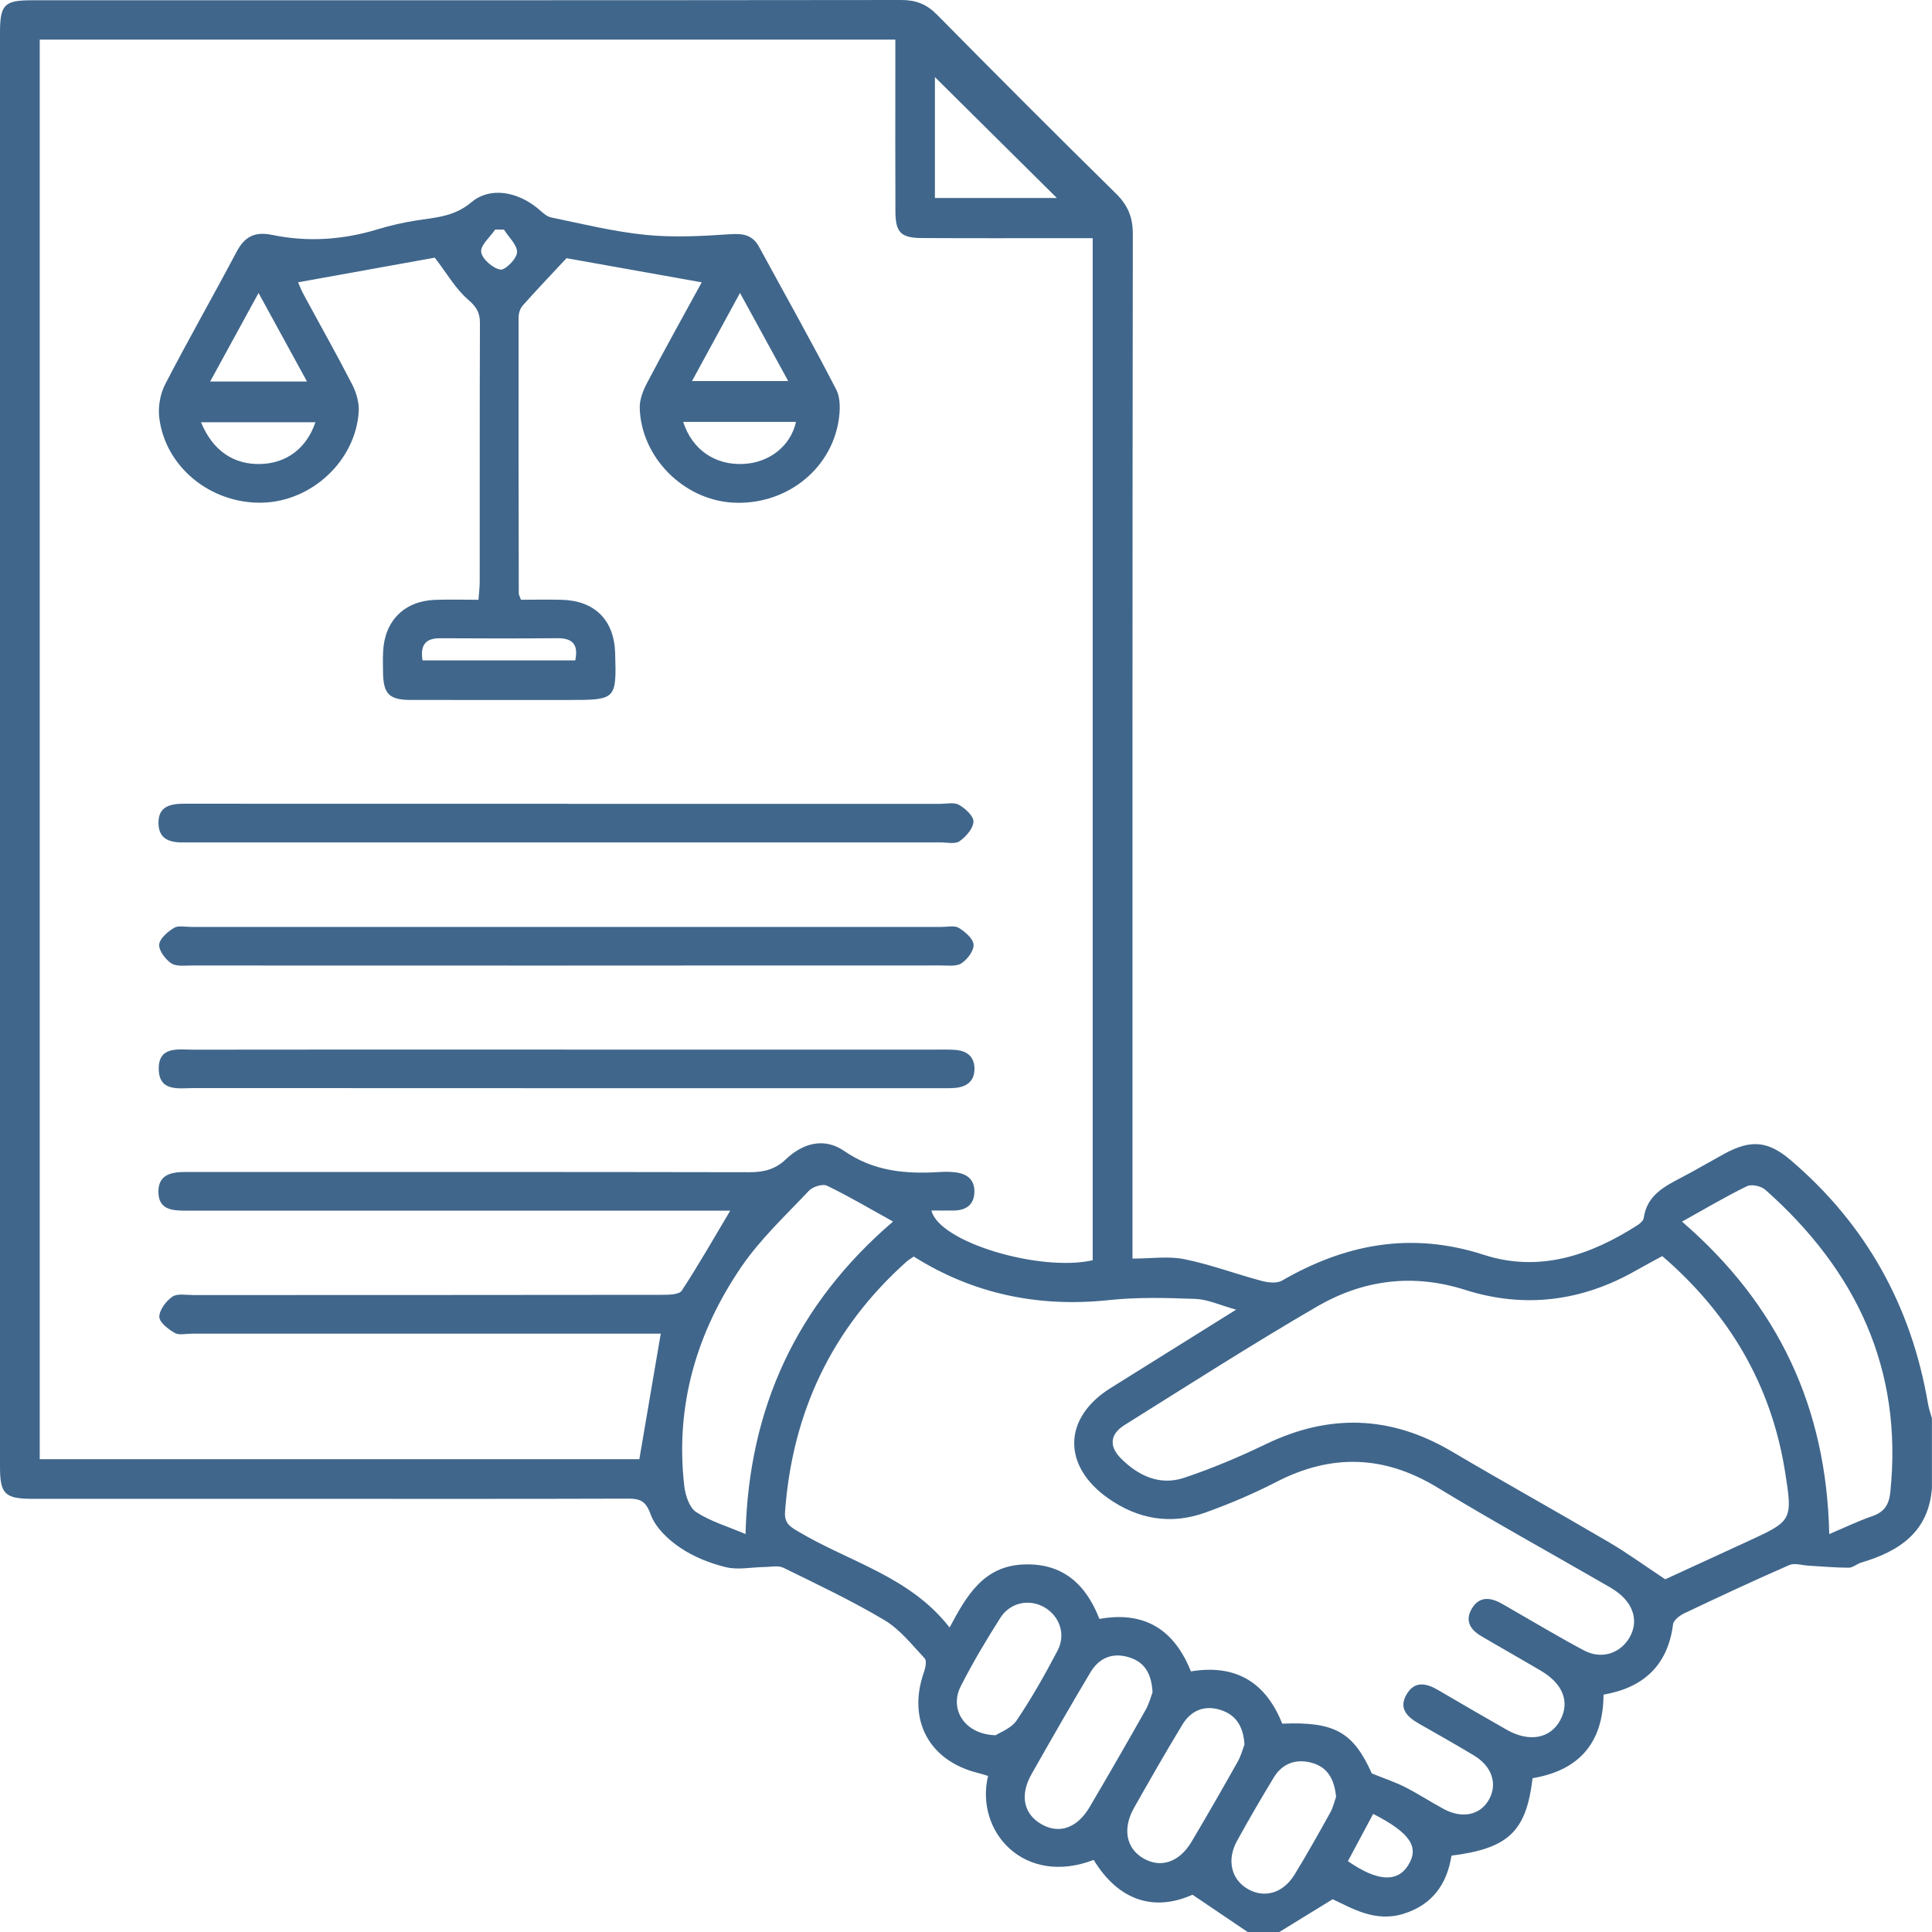
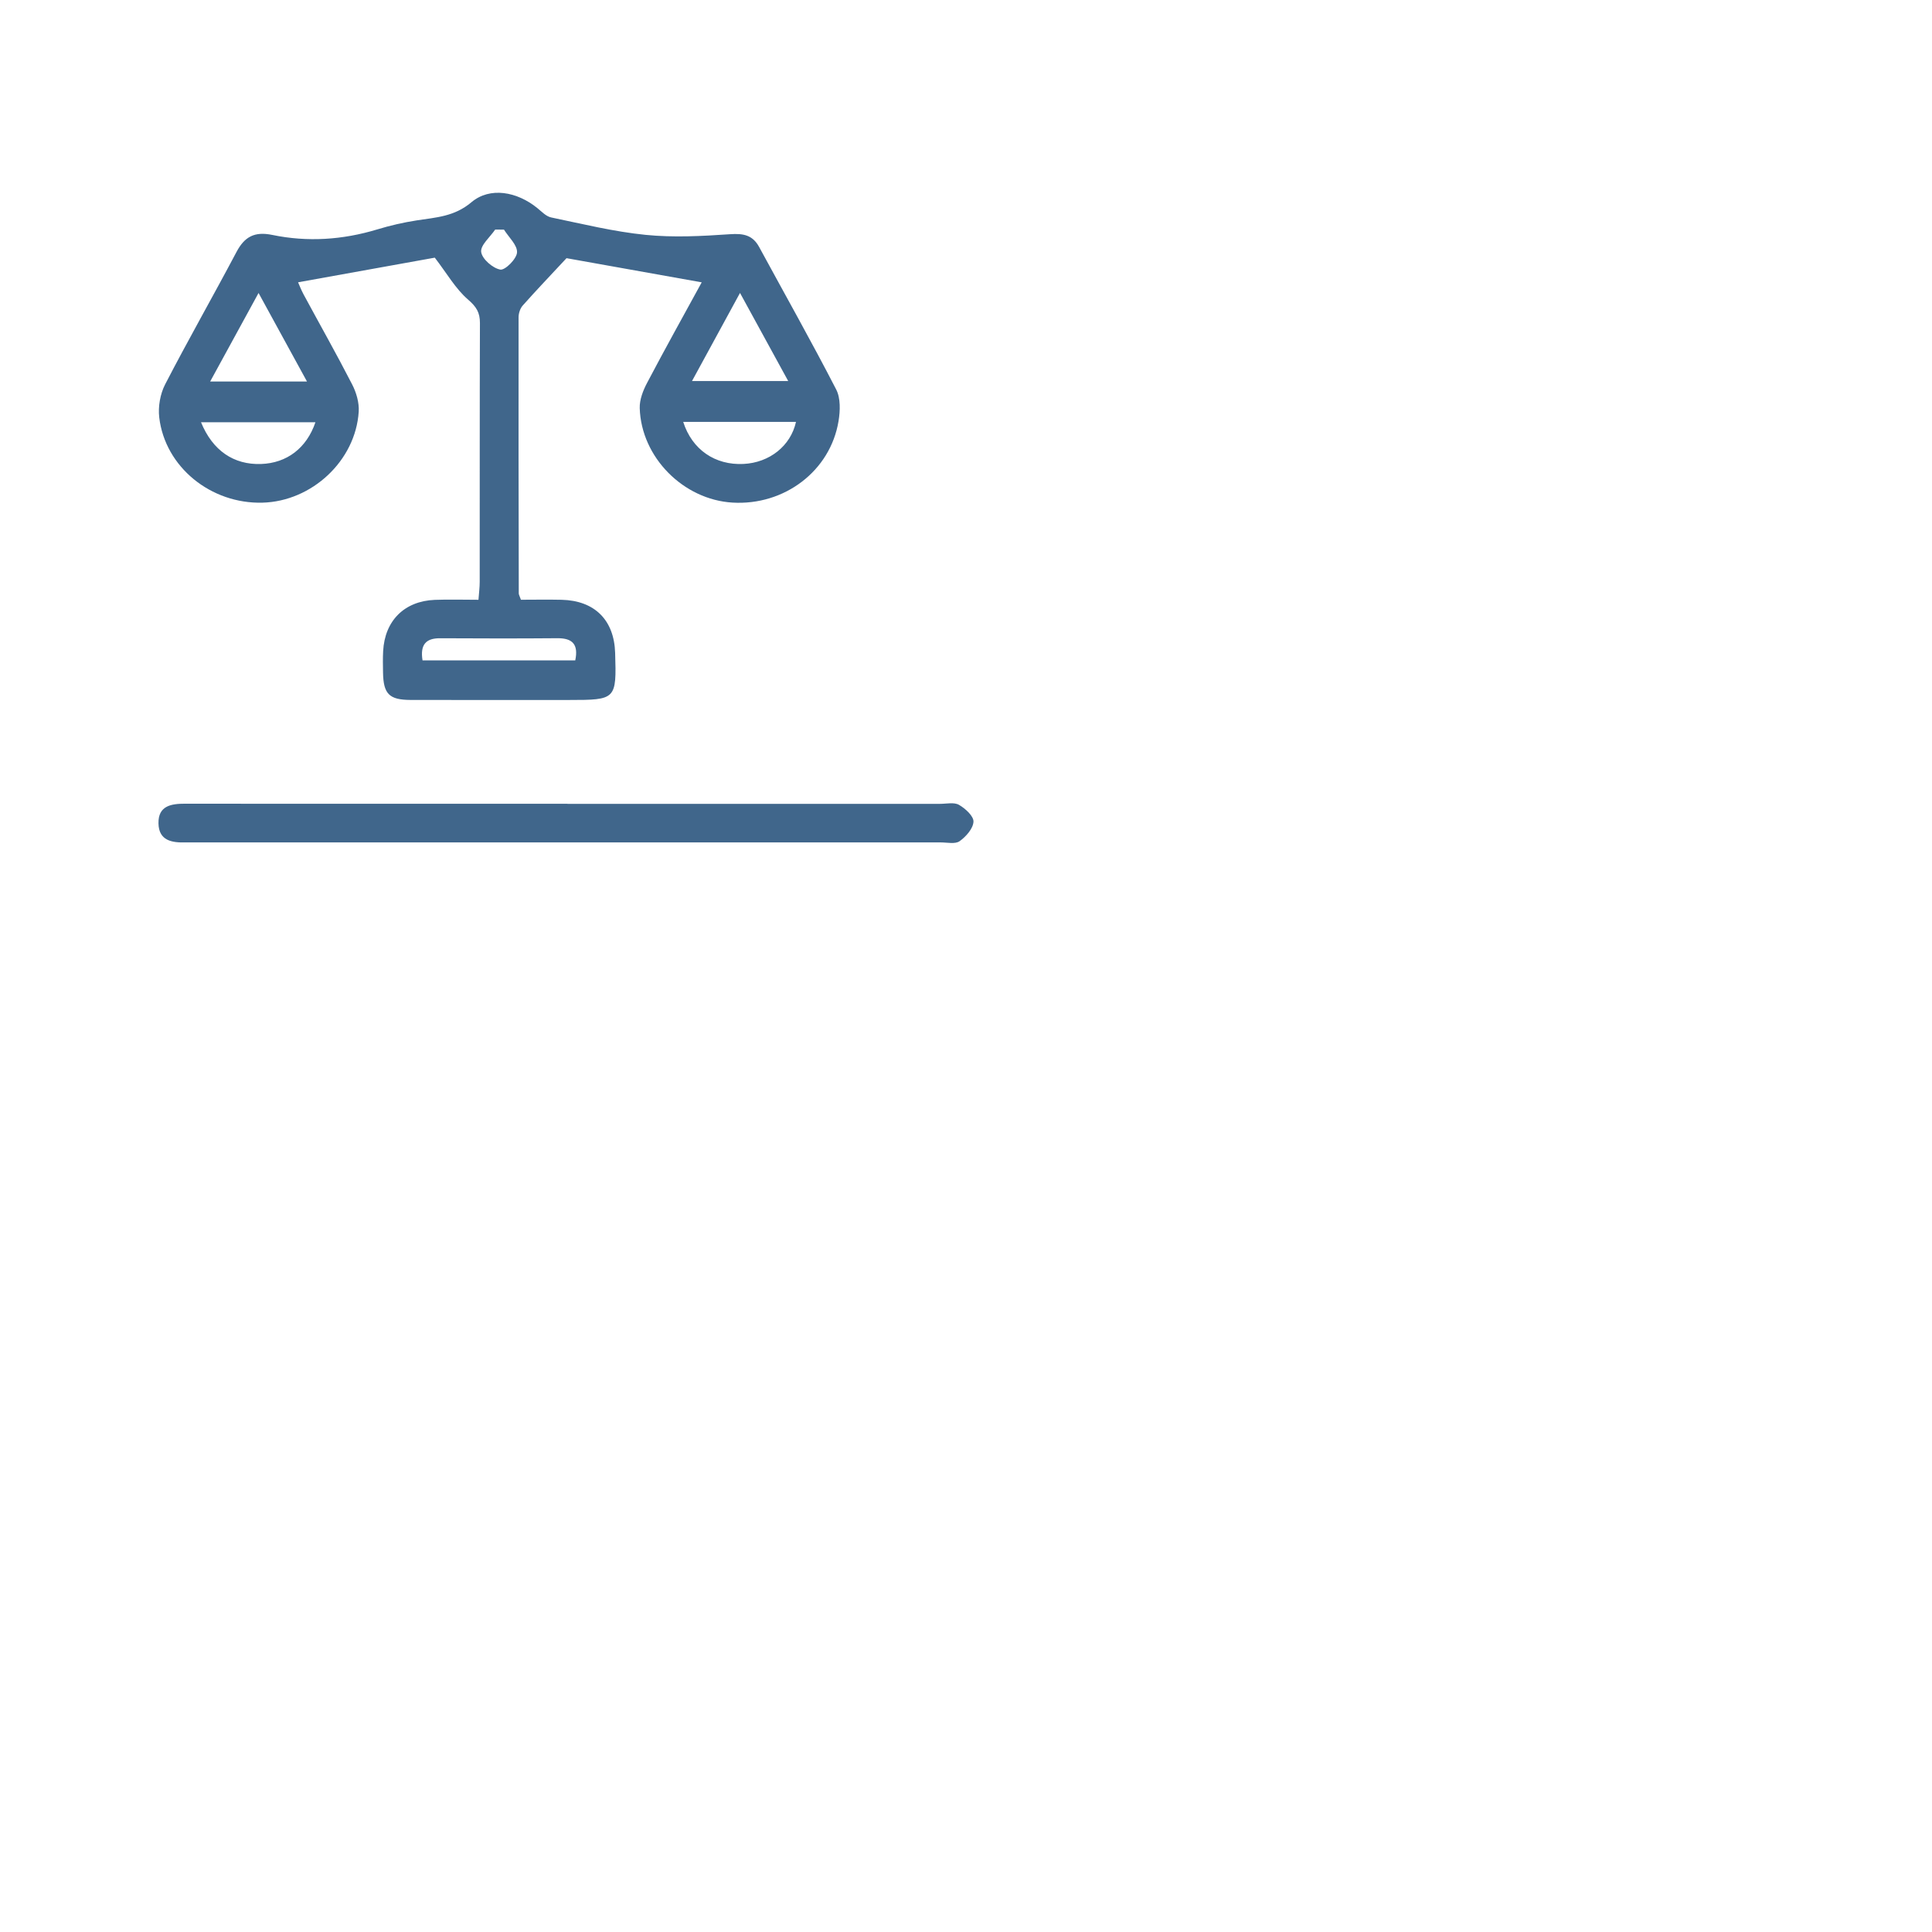
<svg xmlns="http://www.w3.org/2000/svg" id="a" viewBox="0 0 499 499.07">
  <defs>
    <style>.b{fill:#40668b;stroke-width:0px;}</style>
  </defs>
-   <path class="b" d="M322.35,499.07c-4.42-2.98-8.83-5.97-14.35-9.7-9.75,4.36-18.98,1.75-25.52-8.99-18.05,6.92-30.7-7.41-27.28-21.69-.88-.26-1.76-.56-2.66-.78-12.62-3.15-18.24-13.73-13.9-26.03.39-1.11.76-2.94.19-3.55-3.27-3.49-6.37-7.48-10.38-9.87-8.4-5.01-17.29-9.21-26.09-13.53-1.34-.66-3.24-.22-4.88-.2-3.35.04-6.86.81-10,.04-4.14-1.01-8.35-2.68-11.85-5.06-3.1-2.1-6.35-5.18-7.56-8.53-1.27-3.51-2.72-4.13-5.91-4.11-26.94.09-53.89.05-80.84.05-24.28,0-48.57,0-72.85,0-7.23,0-8.47-1.23-8.47-8.32C0,255.37,0,131.96,0,8.54,0,1.18,1.08.07,8.25.07,83.1.07,157.94.09,232.79,0c3.79,0,6.55,1.08,9.21,3.78,15.31,15.51,30.7,30.93,46.23,46.21,3.08,3.03,4.37,6.11,4.36,10.47-.12,85.99-.09,171.98-.09,257.98v6.63c4.86,0,9.28-.68,13.39.15,6.75,1.37,13.28,3.83,19.96,5.61,1.66.44,3.93.71,5.27-.07,16.48-9.52,33.47-12.7,52.13-6.66,14.31,4.63,27.54.16,39.76-7.71.65-.42,1.45-1.14,1.54-1.81.81-5.8,5.23-8.09,9.73-10.44,3.68-1.92,7.26-4.04,10.9-6.04,6.96-3.82,11.39-3.52,17.34,1.56,19.48,16.64,31.17,37.7,35.45,62.92.22,1.27.67,2.5,1.01,3.75v17.96c-.82,11.43-8.46,16.39-18.29,19.31-1.1.33-2.13,1.31-3.19,1.31-3.48,0-6.95-.33-10.43-.53-1.65-.09-3.56-.75-4.91-.16-9.11,3.98-18.13,8.19-27.12,12.46-1.19.57-2.79,1.77-2.92,2.85-1.37,10.71-7.74,16.39-17.96,18.17-.06,12.69-6.57,19.61-18.33,21.58-1.62,13.76-6.22,18.14-20.94,20-1.15,7.32-4.9,12.7-12.43,15.03-7.39,2.29-13.44-1.56-18.26-3.77-5.32,3.27-9.6,5.9-13.88,8.53h-7.98ZM10.26,10.23v366.65h154.87c1.86-10.92,3.68-21.56,5.53-32.42h-5.39c-38.58,0-77.16,0-115.74,0-1.5,0-3.29.46-4.42-.2-1.66-.96-3.97-2.74-3.96-4.16.01-1.79,1.74-4.06,3.37-5.19,1.27-.88,3.53-.42,5.35-.42,40.41-.02,80.82,0,121.23-.06,1.71,0,4.32-.06,4.99-1.08,4.3-6.55,8.18-13.39,12.52-20.66-2.46,0-4.41,0-6.37,0-44.73,0-89.47,0-134.2,0-3.54,0-7.09-.21-7.13-4.85-.03-4.51,3.39-5.14,6.99-5.14,1.16,0,2.33,0,3.49,0,47.39,0,94.79-.03,142.18.06,3.69,0,6.67-.71,9.42-3.35,4.39-4.2,9.92-5.67,15.04-2.14,7.64,5.28,15.92,6,24.66,5.44,1.32-.08,2.67-.08,3.99.07,3,.34,5.07,1.82,4.99,5.09-.08,3.25-2.08,4.71-5.2,4.78-1.91.04-3.83,0-5.89,0,1.88,8.19,28.1,15.93,41.64,12.85V61.51c-2.12,0-3.91,0-5.71,0-12.8,0-25.61.05-38.41-.03-5.43-.03-6.8-1.44-6.83-6.85-.06-12.31-.02-24.61-.02-36.92,0-2.44,0-4.88,0-7.48H10.26ZM354.28,458.03c3.27,1.33,6.05,2.24,8.63,3.55,3.4,1.73,6.61,3.84,9.97,5.65,4.8,2.59,9.44,1.58,11.69-2.42,2.26-4.03.81-8.57-3.83-11.38-4.69-2.83-9.48-5.51-14.23-8.23-3.02-1.73-5.36-3.91-3.21-7.58,2.09-3.58,5.15-2.87,8.19-1.08,5.88,3.44,11.76,6.87,17.68,10.23,5.8,3.3,11.24,2.28,13.81-2.47,2.53-4.68.73-9.4-4.97-12.76-5.15-3.04-10.36-5.97-15.51-9.01-2.77-1.64-4.19-3.96-2.35-7.06,1.81-3.05,4.5-2.98,7.35-1.48,1.17.62,2.31,1.32,3.46,1.98,6.06,3.46,12.03,7.07,18.2,10.33,4.29,2.27,8.94.89,11.42-2.88,2.53-3.86,1.78-8.25-2.06-11.56-1-.86-2.14-1.58-3.29-2.24-14.67-8.47-29.52-16.65-44-25.44-13.78-8.37-27.4-8.74-41.62-1.4-5.88,3.03-12.03,5.64-18.26,7.88-8.88,3.2-17.34,1.79-25.09-3.65-11.97-8.4-11.72-20.81.58-28.5,10.4-6.51,20.82-13,32.43-20.25-4.23-1.17-7.32-2.65-10.45-2.77-7.45-.28-14.98-.49-22.36.3-18.17,1.93-35.01-1.53-50.45-11.24-.8.56-1.39.88-1.87,1.31-19.29,17.26-29.5,38.89-31.38,64.63-.22,3.04,1.43,3.89,3.51,5.13,13.11,7.82,28.75,11.55,38.99,24.74,4.37-8.21,8.74-15.81,18.96-16.28,10.27-.48,16.28,5.16,19.74,14.06,11.95-2.15,19.43,3.06,23.63,13.55,11.9-1.97,19.46,3.11,23.58,13.5,13.61-.57,18.37,2.24,23.14,12.85ZM430.09,407.91c6.51-2.99,13.88-6.38,21.24-9.77,11.58-5.33,11.75-5.36,9.69-18.2-3.6-22.38-14.46-40.67-31.68-55.51-2.35,1.28-4.54,2.43-6.69,3.66-14.01,8.02-28.86,9.94-44.19,5.07-13.62-4.33-26.45-2.6-38.38,4.34-16.78,9.76-33.14,20.25-49.61,30.55-3.78,2.36-4.1,5.5-.93,8.66,4.49,4.48,10.03,7.07,16.29,4.98,7.2-2.4,14.26-5.39,21.11-8.69,16.41-7.92,32.27-7.41,48,1.87,13.44,7.93,27.08,15.51,40.54,23.41,4.81,2.82,9.34,6.13,14.62,9.62ZM434.43,315.52c24.88,21.47,37.33,48,38.03,80.71,4.15-1.76,7.55-3.41,11.1-4.63,3.11-1.07,4.33-2.94,4.67-6.18,3.31-31.88-8.85-57.34-32.27-78.12-1.07-.95-3.56-1.51-4.75-.93-5.48,2.66-10.74,5.8-16.77,9.15ZM230.65,315.5c-6-3.32-11.41-6.53-17.04-9.25-1.13-.55-3.69.24-4.67,1.29-6.02,6.38-12.56,12.48-17.47,19.67-11.58,16.98-17.13,35.89-14.73,56.63.28,2.38,1.31,5.55,3.07,6.7,3.67,2.4,8.06,3.68,12.75,5.68.83-32.66,13.24-59.39,38.1-80.72ZM297.68,437.08c-.28-5.12-2.26-7.92-6.25-9.08-4.26-1.25-7.64.33-9.8,3.95-5.19,8.69-10.22,17.48-15.21,26.29-3.08,5.45-2.03,10.29,2.58,12.93,4.56,2.61,9.23,1.01,12.45-4.47,4.88-8.3,9.69-16.64,14.42-25.02.95-1.68,1.44-3.63,1.81-4.6ZM321.42,450.57c-.28-4.79-2.29-7.68-6.15-8.92-4.15-1.33-7.65.11-9.86,3.76-4.3,7.08-8.41,14.28-12.49,21.49-3.05,5.38-2.07,10.46,2.34,13.05,4.5,2.65,9.32,1.08,12.51-4.28,4.06-6.84,8.02-13.74,11.91-20.67.87-1.55,1.32-3.33,1.74-4.42ZM272.97,51.14c-10.42-10.33-21.24-21.06-31.5-31.23v31.23h31.5ZM257.18,448.17c1.08-.73,4.01-1.76,5.41-3.83,3.89-5.77,7.33-11.86,10.56-18.02,2.21-4.23.51-8.94-3.43-11.2-3.88-2.23-8.81-1.27-11.38,2.78-3.64,5.74-7.14,11.6-10.21,17.66-3,5.92,1.02,12.43,9.05,12.62ZM345.08,464.07c-.43-4.56-2.24-7.65-6.2-8.75-4.08-1.14-7.65.07-9.91,3.81-3.27,5.39-6.44,10.84-9.48,16.36-2.65,4.82-1.52,9.75,2.55,12.26,4.33,2.67,9.31,1.34,12.32-3.58,3.2-5.23,6.21-10.59,9.19-15.96.79-1.42,1.15-3.07,1.54-4.14ZM354.67,468.49c-2.29,4.28-4.43,8.28-6.53,12.21,7.6,5.28,12.77,5.55,15.57,1.06,2.94-4.72.52-8.35-9.04-13.27Z" />
  <path class="b" d="M112.29,66.55c-10.92,1.97-22.93,4.13-35.3,6.36.27.61.77,1.92,1.43,3.15,4.18,7.75,8.52,15.41,12.54,23.24,1.08,2.1,1.84,4.72,1.69,7.04-.82,12.66-12.09,23.15-24.86,23.49-13.32.35-25.14-9.2-26.66-22-.33-2.77.24-6.06,1.51-8.53,5.95-11.51,12.38-22.76,18.44-34.22,2.11-3.99,4.7-5.34,9.26-4.4,9.09,1.88,18.17,1.28,27.11-1.43,3.33-1.01,6.75-1.8,10.19-2.33,4.98-.77,9.71-.97,14.11-4.68,4.82-4.07,11.83-2.73,17.03,1.5,1.12.91,2.27,2.15,3.58,2.42,8.1,1.68,16.2,3.68,24.4,4.5,7.2.72,14.55.33,21.8-.17,3.41-.23,5.81.19,7.5,3.28,6.66,12.26,13.52,24.42,19.91,36.82,1.16,2.25,1.05,5.51.61,8.16-2.11,12.87-13.96,21.85-27.38,21.06-12.68-.75-23.59-11.69-23.97-24.41-.06-2.17.86-4.55,1.91-6.53,4.63-8.8,9.47-17.48,14.1-25.95-12.28-2.19-24.37-4.36-34.92-6.24-4.22,4.53-7.84,8.32-11.32,12.24-.66.75-1.06,2-1.06,3.02-.03,23.78,0,47.56.05,71.34,0,.3.2.6.56,1.62,3.33,0,6.92-.07,10.51.01,8.54.21,13.56,5.23,13.82,13.71.37,12.05.25,12.17-11.92,12.17-13.64,0-27.27.02-40.91-.01-5.54-.02-7.03-1.55-7.12-7.1-.03-1.83-.07-3.66.03-5.49.41-7.88,5.48-12.95,13.36-13.26,3.63-.14,7.27-.02,11.26-.02.13-1.77.32-3.2.32-4.63.02-22.29-.02-44.57.06-66.86,0-2.71-.91-4.18-3.06-6.04-3.24-2.79-5.46-6.75-8.59-10.82ZM66.78,75.67c-4.37,7.99-8.28,15.15-12.5,22.87h25.01c-4.22-7.72-8.14-14.89-12.51-22.87ZM178.72,98.42h24.86c-4.25-7.76-8.2-14.98-12.45-22.76-4.27,7.84-8.26,15.15-12.4,22.76ZM176.46,108.97c2.31,7.2,8.25,11.21,15.56,10.86,6.73-.33,12.19-4.65,13.57-10.86h-29.13ZM51.92,109.06c3.01,7.36,8.49,11.03,15.52,10.78,6.65-.23,11.75-4.09,14.03-10.78h-29.55ZM109.13,170.56h39.45c.85-4.1-.68-5.75-4.62-5.72-10.1.09-20.21.06-30.31.01-3.67-.02-5.16,1.68-4.52,5.7ZM130.15,59.31c-.75,0-1.5-.01-2.25-.02-1.32,1.95-3.85,4.05-3.62,5.79.24,1.81,2.98,4.2,4.94,4.55,1.24.22,4.23-2.77,4.32-4.44.1-1.9-2.15-3.92-3.38-5.89Z" />
  <path class="b" d="M146.57,207.62c32.07,0,64.14,0,96.22,0,1.66,0,3.63-.47,4.9.26,1.64.94,3.81,2.92,3.74,4.35-.09,1.78-1.94,3.87-3.59,5.04-1.13.8-3.21.31-4.87.31-64.48,0-128.95,0-193.43,0-.5,0-1-.01-1.5,0-3.6.11-7.03-.41-7.11-4.93-.08-4.55,3.29-5.08,6.93-5.07,20.44.04,40.88.02,61.32.02,12.46,0,24.93,0,37.39,0Z" />
-   <path class="b" d="M146.28,249.39c-32.23,0-64.47,0-96.7-.02-1.81,0-4,.31-5.33-.56-1.53-1.02-3.24-3.25-3.13-4.84.11-1.55,2.18-3.31,3.81-4.31,1.1-.68,2.91-.25,4.41-.25,64.63,0,129.27,0,193.9,0,1.49,0,3.3-.43,4.41.25,1.62,1,3.69,2.76,3.8,4.31.11,1.59-1.59,3.82-3.12,4.83-1.32.88-3.52.56-5.33.56-32.23.02-64.47.02-96.7.02Z" />
-   <path class="b" d="M146.2,271.09c31.93,0,63.87,0,95.8,0,1.5,0,3-.03,4.49.06,3.05.17,5.15,1.56,5.2,4.83.04,3.26-1.99,4.75-5.04,5.01-1.32.11-2.66.07-3.99.07-64.2,0-128.4.01-192.59-.03-3.83,0-8.98,1.05-9.07-4.9-.09-6.04,5.08-5.01,8.91-5.02,32.1-.05,64.2-.03,96.3-.03Z" />
+   <path class="b" d="M146.28,249.39Z" />
</svg>